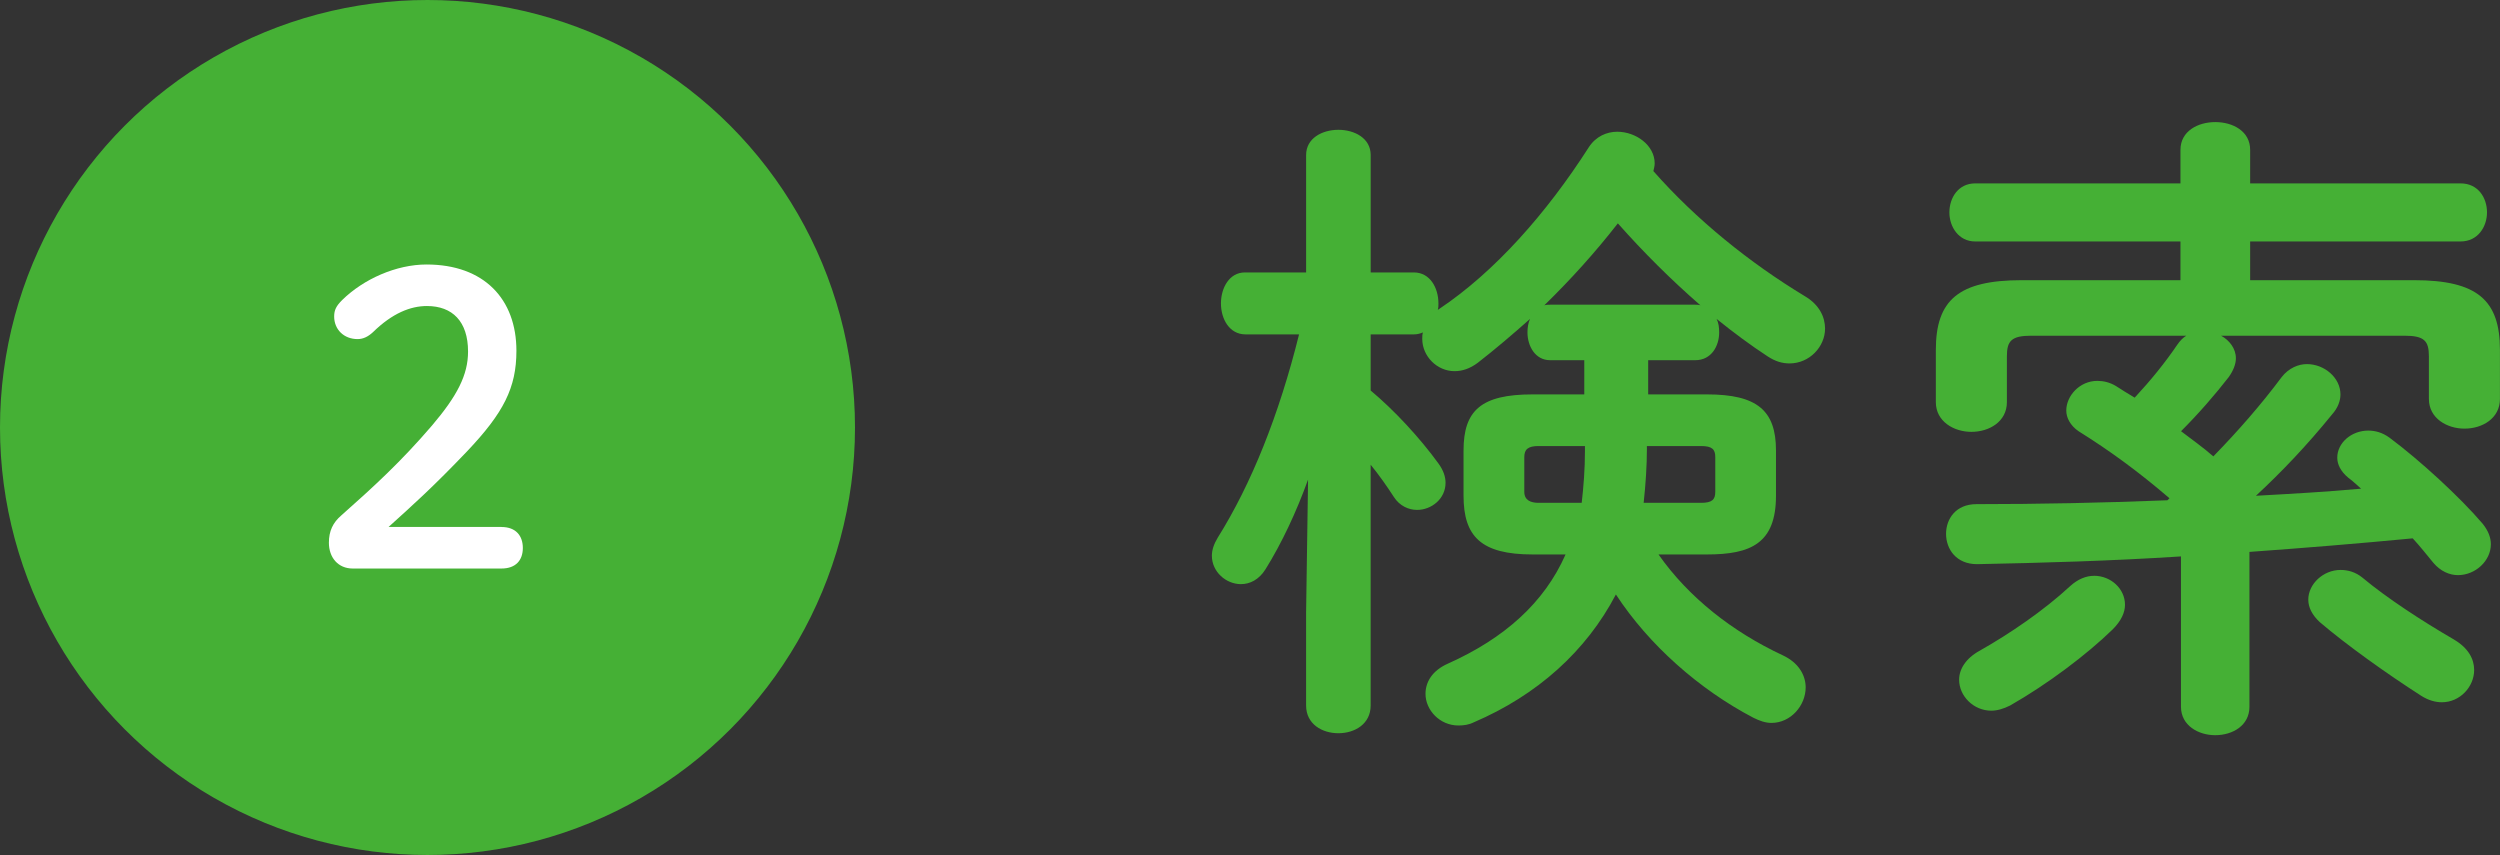
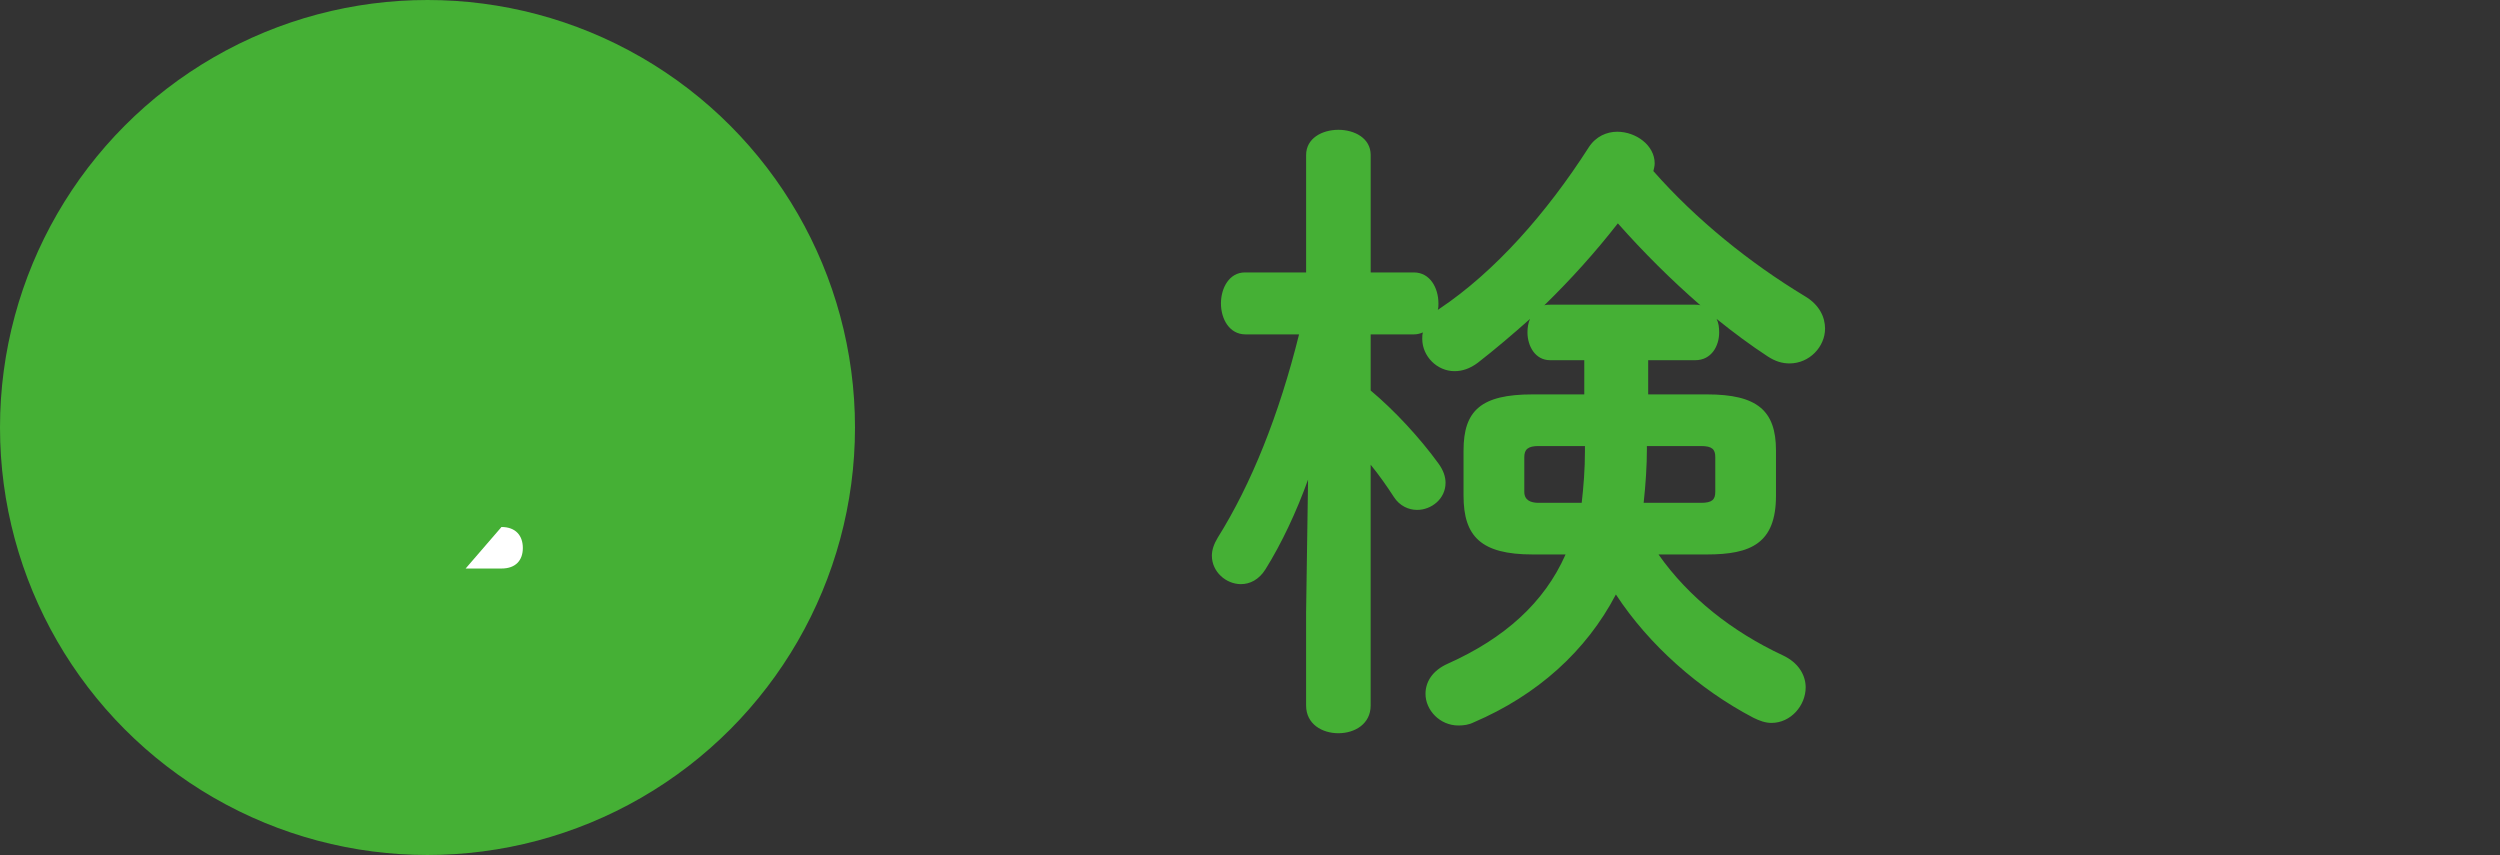
<svg xmlns="http://www.w3.org/2000/svg" viewBox="0 0 77.486 26.5">
  <rect x="0" y="0" width="77.486" height="26.5" fill="#333333" stroke="none" />
  <g fill="#45b035">
    <path d="m49.104 11.164h-1.061c-.46 0-.7-.44-.7-.86 0-.14.021-.3.08-.42-.54.48-1.08.94-1.62 1.36-.24.18-.48.26-.72.26-.541 0-1.001-.46-1.001-1 0-.06 0-.14.021-.2-.101.04-.181.06-.28.06h-1.34v1.74c.72.6 1.52 1.46 2.1 2.26.16.22.221.42.221.6 0 .5-.44.84-.881.84-.26 0-.54-.12-.72-.4-.22-.34-.46-.68-.72-1v7.462c0 .58-.501.86-1.001.86s-1-.28-1-.86v-2.881l.061-4.121c-.36 1-.82 1.98-1.32 2.781-.2.32-.48.46-.761.46-.46 0-.9-.38-.9-.88 0-.18.061-.36.181-.56 1.04-1.66 1.9-3.801 2.521-6.301h-1.66c-.501 0-.761-.48-.761-.96s.26-.96.74-.96h1.9v-3.641c0-.52.5-.78 1-.78s1.001.26 1.001.78v3.641h1.34c.5 0 .76.48.76.96 0 .06 0 .14-.02.2l.06-.04c1.701-1.14 3.301-2.941 4.621-5.001.221-.34.561-.48.881-.48.58 0 1.16.42 1.16.98 0 .08-.021.16-.04.24 1.32 1.5 2.98 2.841 4.701 3.881.439.26.62.64.62 1 0 .56-.48 1.08-1.101 1.08-.22 0-.44-.06-.681-.22-.52-.34-1.06-.74-1.58-1.16.061.12.08.26.08.42 0 .42-.24.86-.74.86h-1.46v1.06h1.82c1.561 0 2.141.5 2.141 1.74v1.4c0 1.48-.78 1.821-2.141 1.821h-1.5c.939 1.34 2.3 2.4 3.841 3.121.52.24.72.64.72 1 0 .56-.46 1.1-1.061 1.1-.18 0-.359-.06-.56-.16-1.681-.88-3.241-2.26-4.261-3.821-.921 1.76-2.44 3.121-4.401 3.961-.16.08-.32.1-.48.1-.58 0-1.02-.48-1.02-.98 0-.36.2-.72.7-.94 1.74-.78 2.98-1.88 3.641-3.381h-1.021c-1.601 0-2.141-.56-2.141-1.821v-1.4c0-1.24.54-1.74 2.141-1.74h1.601zm-.08 4.421c.06-.52.1-1.06.1-1.58v-.18h-1.439c-.32 0-.44.1-.44.34v1.08c0 .26.2.34.44.34h1.34zm3.521-6.141c.061 0 .101 0 .16.02-.92-.8-1.761-1.64-2.561-2.541-.7.9-1.46 1.74-2.28 2.541.06-.02.12-.02.18-.02zm-1.5 4.441c0 .56-.04 1.14-.101 1.7h1.781c.34 0 .439-.1.439-.34v-1.08c0-.24-.1-.34-.439-.34h-1.681v.06z" />
-     <path d="m67.244 15.445c-.98-.84-1.86-1.48-2.821-2.08-.26-.18-.38-.42-.38-.64 0-.46.42-.92.96-.92.181 0 .381.04.58.16.181.12.381.24.58.36.501-.54.94-1.08 1.32-1.64.08-.12.181-.22.28-.28h-4.801c-.62 0-.76.16-.76.64v1.42c0 .6-.541.92-1.101.92-.54 0-1.101-.32-1.101-.92v-1.62c0-1.541.7-2.161 2.661-2.161h4.921v-1.2h-6.361c-.521 0-.801-.46-.801-.9 0-.46.28-.9.801-.9h6.361v-1.04c0-.58.54-.86 1.08-.86s1.08.28 1.08.86v1.04h6.521c.54 0 .82.44.82.9 0 .44-.28.9-.82.9h-6.521v1.2h5.081c1.961 0 2.661.62 2.661 2.161v1.52c0 .6-.54.92-1.101.92-.54 0-1.101-.32-1.101-.92v-1.32c0-.48-.14-.64-.76-.64h-5.682c.261.14.46.4.46.7 0 .18-.079.38-.22.58-.42.54-.92 1.12-1.48 1.68.341.26.681.5 1.001.78.76-.78 1.479-1.6 2.12-2.46.22-.28.52-.4.78-.4.54 0 1.04.42 1.04.94 0 .2-.08.42-.26.62-.78.96-1.561 1.781-2.36 2.521 1.08-.06 2.18-.12 3.26-.22-.14-.12-.26-.24-.399-.34-.24-.2-.34-.42-.34-.62 0-.46.439-.84.96-.84.22 0 .439.06.66.22.94.7 2.181 1.84 2.881 2.66.18.22.26.44.26.64 0 .52-.48.96-1.021.96-.26 0-.54-.12-.76-.38-.2-.24-.4-.5-.641-.76-1.68.16-3.381.3-5.061.42v4.801c0 .58-.521.88-1.061.88-.521 0-1.061-.3-1.061-.88v-4.661c-2.16.14-4.301.2-6.321.24-.64 0-.96-.46-.96-.94 0-.46.3-.92.94-.92 1.88 0 3.9-.04 5.921-.12l.061-.06zm-2.341 2.401c.521 0 .96.4.96.9 0 .24-.12.5-.38.76-.8.78-2.021 1.7-3.181 2.361-.2.1-.4.16-.58.16-.561 0-1-.46-1-.96 0-.32.2-.66.64-.9.92-.52 1.98-1.24 2.801-2 .24-.22.5-.32.74-.32zm11.162 1.98c.44.26.62.6.62.94 0 .52-.439 1-1 1-.2 0-.42-.06-.64-.2-1.061-.68-2.321-1.58-3.142-2.281-.239-.22-.359-.46-.359-.7 0-.48.46-.92 1-.92.22 0 .46.06.68.24.74.62 1.841 1.34 2.841 1.92z" />
    <circle cx="13.25" cy="13.25" r="13.25" />
  </g>
-   <path d="m15.543 16.334c.449 0 .662.275.662.65s-.213.637-.662.637h-4.611c-.45 0-.738-.337-.738-.8 0-.362.125-.625.389-.85.999-.887 1.836-1.649 2.811-2.787.775-.913 1.113-1.562 1.113-2.287 0-.938-.488-1.412-1.275-1.412-.512 0-1.074.225-1.674.812-.15.138-.301.213-.475.213-.426 0-.726-.3-.726-.7 0-.2.062-.325.25-.512.663-.65 1.675-1.1 2.612-1.1 1.787 0 2.787 1.075 2.787 2.674 0 1.149-.4 1.924-1.525 3.112-1.037 1.087-1.649 1.637-2.438 2.349h3.5z" fill="#fff" />
+   <path d="m15.543 16.334c.449 0 .662.275.662.65s-.213.637-.662.637h-4.611h3.5z" fill="#fff" />
</svg>